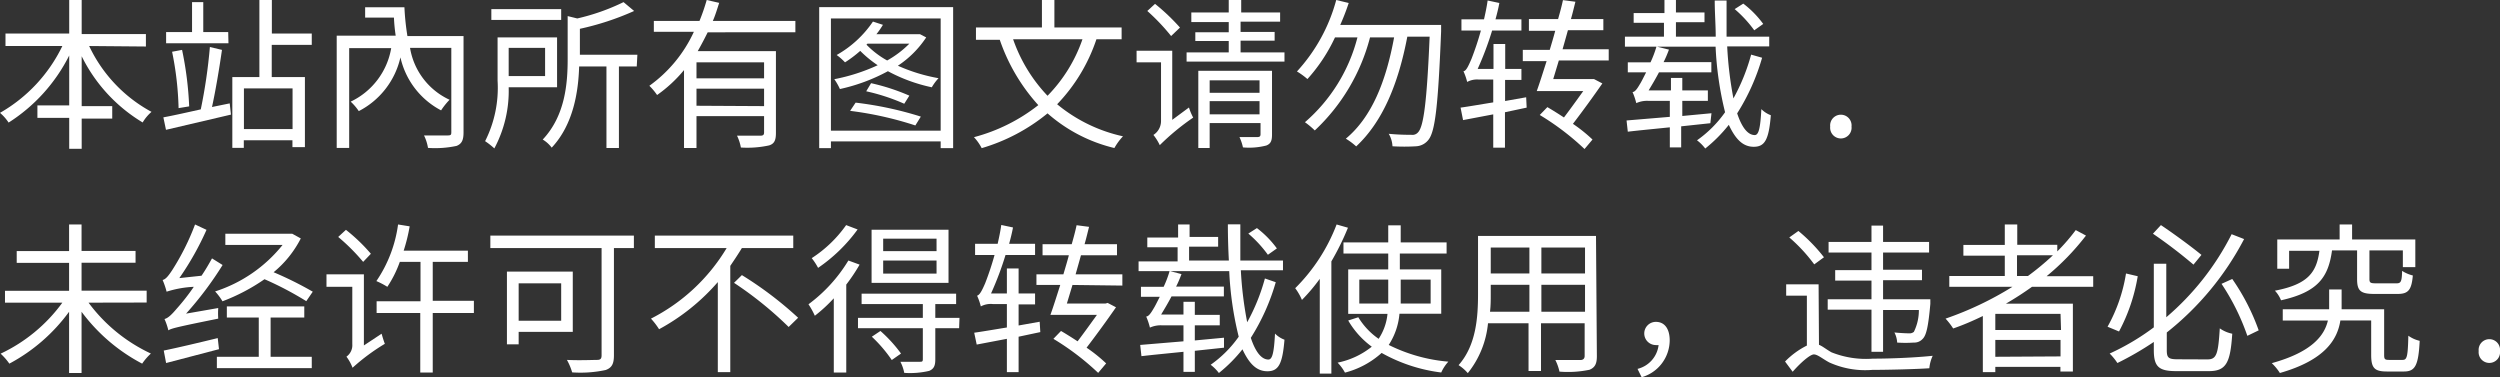
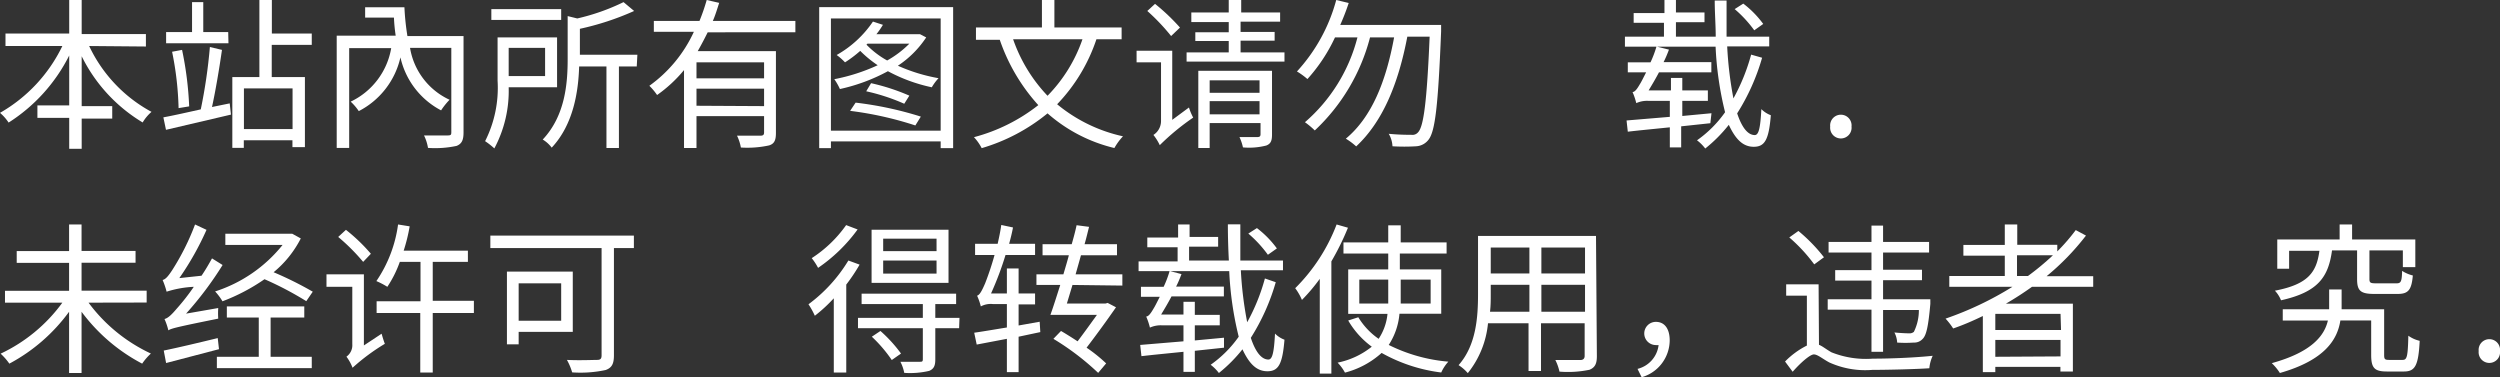
<svg xmlns="http://www.w3.org/2000/svg" viewBox="0 0 200.47 30.27">
  <rect x="0" y="0" width="200.47" height="30.27" fill="#333333" stroke="none" />
  <defs>
    <style>.cls-1{fill:#fff;}</style>
  </defs>
  <title>アセット 1</title>
  <g id="レイヤー_2" data-name="レイヤー 2">
    <g id="レイヤー_5" data-name="レイヤー 5">
      <path class="cls-1" d="M7.15,3.69a11.64,11.64,0,0,0,5,5.28,3.42,3.42,0,0,0-.71.85A12.8,12.8,0,0,1,6.55,4.51v4H9v1H6.55v2.42h-1V9.45H3v-1H5.55v-4A13.61,13.61,0,0,1,.69,9.83,3.65,3.65,0,0,0,0,9.05,12.35,12.35,0,0,0,5,3.69H.44v-1H5.55V0h1V2.73H11.7v1Z" />
      <path class="cls-1" d="M18.42,8.29l.1.9-5.21,1.22-.21-1c.81-.15,1.88-.39,3-.64a42.29,42.29,0,0,0,.73-5L17.8,4c-.21,1.47-.52,3.31-.8,4.58Zm-.1-4.82h-5v-.9H15.4V.17h.9v2.4h2Zm-4,5.2a25.29,25.29,0,0,0-.52-4.52l.8-.15a27.49,27.49,0,0,1,.57,4.53ZM21.79,3.6V6.18h2.66V11.8h-1v-.55h-3.9v.61h-.92V6.18H20.8V0h1V2.69H25V3.6Zm1.67,3.49h-3.9v3.26h3.9Z" />
      <path class="cls-1" d="M37.17,10.61c0,.61-.13.92-.56,1.09a8.2,8.2,0,0,1-2.29.16,3.52,3.52,0,0,0-.32-1c.84,0,1.65,0,1.91,0s.28-.07.28-.28V3.84H32.88A5.58,5.58,0,0,0,36.05,8a5.63,5.63,0,0,0-.68.85,6.37,6.37,0,0,1-3.26-4.25,6.45,6.45,0,0,1-3.34,4.31,4.22,4.22,0,0,0-.65-.76,5.83,5.83,0,0,0,3.25-4.29H28v8H27v-9h4.73a13,13,0,0,1-.14-1.45H29.28V.58h3.15a20,20,0,0,0,.24,2.31h4.5Z" />
      <path class="cls-1" d="M40.79,7a9.78,9.78,0,0,1-1.15,4.9,6.11,6.11,0,0,0-.74-.58,9.48,9.48,0,0,0,1-4.85V3h4.77V7ZM45,1.6H39.4V.73H45ZM40.79,3.84V6.1h2.92V3.84ZM51.06,5.33H49.63v6.54h-1V5.33H46.44c-.06,2-.45,4.64-2.2,6.51a2.5,2.5,0,0,0-.72-.65c1.8-1.91,2-4.49,2-6.46V1.29l.77.19A17.06,17.06,0,0,0,50,.17l.85.71a22,22,0,0,1-4.35,1.43V4.39h4.61Z" />
      <path class="cls-1" d="M56.75,2.59c-.25.5-.51,1-.8,1.51h6.27v6.56c0,.59-.13.87-.55,1a8.2,8.2,0,0,1-2.26.17,3.64,3.64,0,0,0-.31-.95c.86,0,1.64,0,1.87,0s.3-.07.3-.27V9.31H55.85v2.56h-1V5.62a11,11,0,0,1-2.16,2,4.77,4.77,0,0,0-.62-.74,10.93,10.93,0,0,0,3.57-4.33H52.43V1.68h3.66A15.92,15.92,0,0,0,56.67,0l1,.23c-.16.49-.31,1-.51,1.45h6.62v.91ZM61.27,5H55.85V6.28h5.42Zm0,3.51V7.11H55.85V8.48Z" />
      <path class="cls-1" d="M76.43.57V11.88h-1v-.54H66.63v.54h-.94V.57Zm-1,9.91v-9H66.63v9ZM74.27,3A8,8,0,0,1,72,5.27a13.77,13.77,0,0,0,3.26,1,3.94,3.94,0,0,0-.54.73,13.15,13.15,0,0,1-3.52-1.29,14.62,14.62,0,0,1-3.85,1.43,4.45,4.45,0,0,0-.45-.79,15,15,0,0,0,3.48-1.12,9,9,0,0,1-1.4-1.15A9.69,9.69,0,0,1,67.76,5a4.79,4.79,0,0,0-.67-.59A8.61,8.61,0,0,0,70,1.73l.8.26a6.28,6.28,0,0,1-.52.75h3.34l.15,0ZM68.61,8.23a28.23,28.23,0,0,1,5.23,1.12l-.44.71a27.73,27.73,0,0,0-5.23-1.17Zm1.24-1.56a16.67,16.67,0,0,1,3.07,1l-.41.65a16,16,0,0,0-3.05-1Zm-.37-3.09a7,7,0,0,0,1.66,1.27A7.92,7.92,0,0,0,72.92,3.5H69.56Z" />
      <path class="cls-1" d="M87.92,3.15a13.82,13.82,0,0,1-3.15,5.21,12.44,12.44,0,0,0,5.28,2.57,4.73,4.73,0,0,0-.69.94A12.5,12.5,0,0,1,84,9.09a15,15,0,0,1-5.28,2.79A3.86,3.86,0,0,0,78.1,11a14.2,14.2,0,0,0,5.16-2.57,15,15,0,0,1-3.09-5.24H78.26V2.2h5.29V0h1V2.2h5.39v.95Zm-6.68,0A12.51,12.51,0,0,0,84,7.68,12.12,12.12,0,0,0,86.8,3.15Z" />
      <path class="cls-1" d="M95.34,8.62a4.7,4.7,0,0,0,.34.81A19,19,0,0,0,93,11.64a4.14,4.14,0,0,0-.51-.82,1.32,1.32,0,0,0,.61-1.11V5H91.14V4.07H94V9.61ZM93.91,2.89A16.67,16.67,0,0,0,92,.88l.62-.57a16.45,16.45,0,0,1,2,1.9ZM103,4.2v.74H95.15V4.2h3.38V3.29H95.85v-.7h2.68V1.77h-3V1h3V0h1V1h3.12v.74H99.48v.82h2.73v.7H99.48V4.2Zm-1,6.59c0,.5-.1.74-.46.88a5.54,5.54,0,0,1-1.87.15,3.87,3.87,0,0,0-.28-.83c.66,0,1.28,0,1.44,0s.25-.05.25-.22V9.87H97v2h-.91V5.68H102ZM97,6.44v1H101v-1ZM101,9.17V8.11H97V9.17Z" />
      <path class="cls-1" d="M115.56,2s0,.38,0,.51c-.24,6-.48,8-1,8.68a1.34,1.34,0,0,1-1,.54,15.78,15.78,0,0,1-1.9,0,2.15,2.15,0,0,0-.3-1,18.11,18.11,0,0,0,1.81.08.59.59,0,0,0,.55-.21c.44-.47.7-2.46.92-7.66h-1.79c-.73,3.84-2,6.84-4.1,8.8a5.28,5.28,0,0,0-.83-.62C110,9.39,111.14,6.53,111.79,3h-1.93a15.57,15.57,0,0,1-4.43,7.46,6.57,6.57,0,0,0-.79-.66A13.35,13.35,0,0,0,108.85,3h-1.8a13.37,13.37,0,0,1-2.21,3.34,5.89,5.89,0,0,0-.84-.61A13.74,13.74,0,0,0,107.15,0l1,.24A18.15,18.15,0,0,1,107.47,2Z" />
-       <path class="cls-1" d="M122.42,8.63,120.68,9v2.84h-.94V9.17l-2.42.46-.2-1c.71-.1,1.63-.26,2.62-.42V6.38H118.6a1.68,1.68,0,0,0-.95.19,4.92,4.92,0,0,0-.3-.86c.22,0,.42-.47.65-1a23.79,23.79,0,0,0,.75-2.26h-1.56v-.9H119c.11-.49.22-1,.29-1.51l.94.2c-.08.43-.19.88-.31,1.31H122v.9h-2.35a25.22,25.22,0,0,1-1.16,3.08h1.27v-2h.94v2H122v.88h-1.31V8.1l1.69-.3ZM125,4.85c-.16.53-.3,1-.45,1.49h3.1l.17,0,.67.35c-.65.94-1.54,2.17-2.36,3.24a12.24,12.24,0,0,1,1.57,1.26l-.64.76a20.81,20.81,0,0,0-3.59-2.73l.61-.63c.43.25.89.54,1.33.83.53-.7,1.09-1.48,1.55-2.12h-3.73c.24-.66.5-1.5.79-2.4h-1.91V4h2.16c.15-.5.3-1,.44-1.53H122.6V1.53h2.34c.15-.53.28-1,.39-1.52l1,.13c-.11.43-.22.91-.36,1.39h2.6v.89h-2.84c-.14.51-.28,1-.43,1.53H129v.9Z" />
      <path class="cls-1" d="M141.3,4.63a17.09,17.09,0,0,1-2,4.46c.37,1.12.85,1.74,1.41,1.74.32,0,.45-.56.53-2.08a2.1,2.1,0,0,0,.76.49c-.16,1.94-.47,2.53-1.37,2.53s-1.48-.65-2-1.76a11.72,11.72,0,0,1-1.89,1.9,3.44,3.44,0,0,0-.66-.66A9.26,9.26,0,0,0,138.33,9a26.63,26.63,0,0,1-.76-5.26H130.3V2.94h3.13V1.83H131V1.05h2.47V0h.92v1h2.29v.78h-2.29V2.94h3.19c0-.92-.08-1.91-.08-2.9h.95c0,1,0,2,0,2.9h3.42v.78H138.5A29.86,29.86,0,0,0,139,7.89a15.84,15.84,0,0,0,1.42-3.51Zm-4.15,5.25-2.34.25v1.69h-.91V10.21c-1.26.13-2.43.24-3.37.35l-.1-.9,3.47-.29V8.09h-1.69a2.07,2.07,0,0,0-1,.18,5.49,5.49,0,0,0-.3-.89c.2,0,.39-.29.6-.65.1-.15.27-.5.49-.93h-1.47V5h1.82a8.48,8.48,0,0,0,.48-1.27l1,.25c-.13.35-.27.69-.43,1h3.83V5.8h-4.2c-.27.52-.56,1-.83,1.45h1.79v-1h.91v1h2.05v.84h-2.05V9.3l2.34-.22Zm3.52-7.45A9.62,9.62,0,0,0,139.1.73l.69-.44a7.89,7.89,0,0,1,1.6,1.63Z" />
      <path class="cls-1" d="M146.76,10.15a.86.86,0,1,1,1.71,0,.86.86,0,1,1-1.71,0Z" />
      <path class="cls-1" d="M7.1,24.27a13.1,13.1,0,0,0,5,4.08,4.58,4.58,0,0,0-.7.81A14.34,14.34,0,0,1,6.54,25v4.91h-1V25A14.2,14.2,0,0,1,.75,29.16a4.9,4.9,0,0,0-.7-.8A12.92,12.92,0,0,0,5,24.27H.4v-.95H5.54V21.08H1.34v-.95h4.2V18h1v2.12h4.33v.95H6.54v2.24h5.22v.95Z" />
      <path class="cls-1" d="M17.5,24.7a6.24,6.24,0,0,0,0,.85c-3.3.67-3.75.78-4,.94a5.16,5.16,0,0,0-.31-.91c.3-.07.61-.39,1-.85A17.15,17.15,0,0,0,15.54,23a8.36,8.36,0,0,0-2.18.39,6.54,6.54,0,0,0-.32-.94c.25-.05.48-.35.77-.79A19.49,19.49,0,0,0,15.64,18l.92.43a23.16,23.16,0,0,1-2.18,3.87l1.78-.19c.3-.44.58-.92.84-1.39l.85.53a27.57,27.57,0,0,1-2.93,3.9ZM17.56,28l-4.24,1.11-.19-1c1.08-.22,2.73-.61,4.33-1Zm7-3.85a25.9,25.9,0,0,0-3.35-1.76,15.55,15.55,0,0,1-3.37,1.77,4.51,4.51,0,0,0-.59-.79,11.4,11.4,0,0,0,5.41-3.73H18.07v-.9h5.19l.17,0,.69.38a8.5,8.5,0,0,1-2.18,2.71,28.66,28.66,0,0,1,3.14,1.56ZM21.7,28.61H25v.91H17.39v-.91h3.36V25.46H18.19v-.89H24.4v.89H21.7Z" />
      <path class="cls-1" d="M30.6,26.76c.07.25.18.61.26.81a16.36,16.36,0,0,0-2.59,1.92,3.52,3.52,0,0,0-.49-.89,1.12,1.12,0,0,0,.47-1V23H26.18V22h3V27.7ZM29.12,21a15.86,15.86,0,0,0-2-2l.62-.57a14,14,0,0,1,2,1.92ZM38,25.1H34.7v4.77h-1V25.1H30.2v-.94h3.52V21H32.06a9.08,9.08,0,0,1-1,2,6.14,6.14,0,0,0-.88-.46A10.54,10.54,0,0,0,31.92,18l.93.15a13.88,13.88,0,0,1-.48,1.95h5.15V21H34.7v3.12H38Z" />
      <path class="cls-1" d="M50.83,19.89h-1.6v8.6c0,.69-.17,1-.66,1.18a9.63,9.63,0,0,1-2.69.19,4.75,4.75,0,0,0-.42-1c1,.05,2.11,0,2.41,0s.37-.11.37-.38V19.89H39.32v-1H50.83Zm-9.24,6.72v1h-.94V21.78h5.28v4.83Zm0-3.89v3H45v-3Z" />
-       <path class="cls-1" d="M59.49,19.89c-.29.48-.6.94-.93,1.43v8.52h-1V22.62a16.84,16.84,0,0,1-4.71,3.78,5.8,5.8,0,0,0-.65-.85,15,15,0,0,0,6.07-5.66H52.51v-1h11.1v1Zm0,2.17A29.13,29.13,0,0,1,64,25.48l-.76.74a29.19,29.19,0,0,0-4.38-3.54Z" />
      <path class="cls-1" d="M68.93,21.22a14.39,14.39,0,0,1-1.07,1.6v7.05h-1V23.92a12.23,12.23,0,0,1-1.52,1.4,6.21,6.21,0,0,0-.51-.92,12.26,12.26,0,0,0,3.2-3.51Zm-.16-2.82a12.89,12.89,0,0,1-3.17,3.08,4.74,4.74,0,0,0-.51-.78,10,10,0,0,0,2.76-2.65Zm8.14,7.92H75v2.5c0,.52-.12.76-.49.92a6.74,6.74,0,0,1-2,.16,3.25,3.25,0,0,0-.31-.89c.73,0,1.38,0,1.56,0S74,29,74,28.79V26.32H68.8v-.83H74V24.38H69.09v-.83h7.58v.83H75v1.11h1.94Zm-.85-3.64H69.89V18.42h6.17ZM70.6,26.54a11.14,11.14,0,0,1,1.65,1.81l-.74.52A11.17,11.17,0,0,0,69.91,27Zm4.5-7.4H70.82v1H75.1Zm0,1.75H70.82v1.05H75.1Z" />
      <path class="cls-1" d="M83.42,26.63,81.68,27v2.84h-.94V27.17l-2.42.46-.2-.95c.71-.1,1.63-.26,2.62-.42V24.38H79.6a1.68,1.68,0,0,0-.95.19,4.92,4.92,0,0,0-.3-.86c.22-.05.42-.47.65-1a23.79,23.79,0,0,0,.75-2.26H78.19v-.9H80c.11-.49.22-1,.29-1.51l.94.2c-.08.43-.19.88-.31,1.31H83v.9H80.63a25.22,25.22,0,0,1-1.16,3.08h1.27v-2h.94v2H83v.88H81.68V26.1l1.69-.3ZM86,22.85c-.16.53-.3,1-.45,1.49h3.1l.17-.05.67.35c-.65.94-1.54,2.17-2.36,3.24a12.24,12.24,0,0,1,1.57,1.26l-.64.76a20.81,20.81,0,0,0-3.59-2.73l.61-.63c.43.25.89.54,1.33.83.53-.7,1.09-1.48,1.55-2.12H84.23c.24-.66.5-1.5.79-2.4H83.11V22h2.16c.15-.5.3-1,.44-1.53H83.6v-.89h2.34c.15-.53.28-1,.39-1.52l1,.13c-.11.43-.22.91-.36,1.39h2.6v.89H86.68c-.14.51-.28,1-.43,1.53H90v.9Z" />
      <path class="cls-1" d="M102.3,22.63a17.09,17.09,0,0,1-2,4.46c.37,1.12.85,1.74,1.41,1.74.32,0,.45-.56.53-2.08a2.1,2.1,0,0,0,.76.49c-.16,1.94-.47,2.53-1.37,2.53s-1.48-.65-2-1.76a11.72,11.72,0,0,1-1.89,1.9,3.44,3.44,0,0,0-.66-.66A9.26,9.26,0,0,0,99.33,27a26.63,26.63,0,0,1-.76-5.26H91.3v-.78h3.13V19.83H92v-.78h2.47V18h.92v1h2.29v.78H95.35v1.11h3.19c-.05-.92-.08-1.91-.08-2.9h1c0,1,0,2,0,2.9h3.42v.78H99.5a29.86,29.86,0,0,0,.51,4.17,15.84,15.84,0,0,0,1.42-3.51Zm-4.15,5.25-2.34.25v1.69H94.9V28.21c-1.26.13-2.43.24-3.37.35l-.1-.9,3.47-.29V26.09H93.21a2.07,2.07,0,0,0-1,.18,5.49,5.49,0,0,0-.3-.89c.2,0,.39-.29.6-.65.1-.15.27-.5.49-.93H91.49V23h1.82a8.48,8.48,0,0,0,.48-1.27l.95.25c-.13.35-.27.69-.43,1h3.83v.79h-4.2c-.27.52-.56,1-.83,1.45H94.9V24.2h.91v1.05h2v.84h-2V27.3l2.34-.22Zm3.52-7.45a9.62,9.62,0,0,0-1.57-1.7l.69-.44a7.89,7.89,0,0,1,1.6,1.63Z" />
      <path class="cls-1" d="M108.09,18.26a21.1,21.1,0,0,1-1.33,2.7v9h-.93V22.36a14.42,14.42,0,0,1-1.43,1.69,4.47,4.47,0,0,0-.54-.94A14.46,14.46,0,0,0,107.18,18Zm4.13,6.9a5.42,5.42,0,0,1-.86,2.5A13.17,13.17,0,0,0,116.14,29a3.28,3.28,0,0,0-.57.87,13,13,0,0,1-4.78-1.57,7,7,0,0,1-2.94,1.58,3.58,3.58,0,0,0-.59-.8A6.41,6.41,0,0,0,110,27.8a6.9,6.9,0,0,1-1.89-2.1l.81-.26a5.69,5.69,0,0,0,1.63,1.73,4.38,4.38,0,0,0,.71-2h-3.15V21.6h3.21V20.33h-3.59v-.89h3.59V18.07h1v1.37H116v.89h-3.75V21.6h3.32v3.56Zm-.9-.82c0-.19,0-.38,0-.58V22.42H109v1.92Zm1-1.92v1.34c0,.2,0,.39,0,.58h2.4V22.42Z" />
      <path class="cls-1" d="M128.05,28.57c0,.62-.17.91-.59,1.08a8.45,8.45,0,0,1-2.41.15,3.84,3.84,0,0,0-.33-.93c.91,0,1.8,0,2,0s.35-.09.35-.33V25.92h-3.5v3.83h-1V25.92h-3.25a7.51,7.51,0,0,1-1.62,4,3.44,3.44,0,0,0-.74-.64c1.43-1.61,1.56-3.9,1.56-5.71V18.92h9.46ZM122.64,25V22.84h-3.1v.76c0,.43,0,.91-.06,1.4Zm-3.1-5.15v2.08h3.1V19.85Zm7.56,0h-3.5v2.08h3.5Zm0,5.15V22.84h-3.5V25Z" />
      <path class="cls-1" d="M131.31,29.58A2.24,2.24,0,0,0,133,27.67a.82.82,0,0,1-.22,0,.93.93,0,1,1,0-1.86c.72,0,1.11.58,1.11,1.49a3.1,3.1,0,0,1-2.25,2.95Z" />
      <path class="cls-1" d="M145.86,27.65c.27.1.56.35,1,.6a7.45,7.45,0,0,0,3.31.51c1.5,0,3.5-.09,4.81-.23a3,3,0,0,0-.27,1c-1,.07-3.28.13-4.56.13a7,7,0,0,1-3.47-.6c-.54-.29-.93-.64-1.23-.64s-1.06.66-1.7,1.39l-.61-.82a6.49,6.49,0,0,1,1.75-1.28v-4h-1.66v-.91h2.6Zm-.38-6.45a13,13,0,0,0-2-2.16l.73-.52a13.37,13.37,0,0,1,2.05,2.11Zm4.59,3.63h-3.51V24h3.51v-1.5h-2.91v-.84h2.91V20.25h-3.44V19.4h3.44V18.09H151V19.4h3.69v.85H151v1.38h3.12v.84H151V24h3.79s0,.24,0,.37c-.16,1.77-.31,2.51-.62,2.81a.9.9,0,0,1-.71.29,9.61,9.61,0,0,1-1.33,0,2,2,0,0,0-.22-.81c.49.05,1,.07,1.17.07a.54.54,0,0,0,.39-.12,3.91,3.91,0,0,0,.4-1.75H151v3.35h-.93Z" />
      <path class="cls-1" d="M162.94,23c-.67.48-1.38.94-2.09,1.35h5.37v5.44h-1v-.37H160v.42H159v-4.5c-.78.38-1.59.73-2.38,1a5.57,5.57,0,0,0-.61-.79A26.34,26.34,0,0,0,161.37,23h-5.06v-.87h4.45V20.5h-3.32v-.86h3.32V18h1v1.63h3.21v.53a15.76,15.76,0,0,0,1.48-1.71l.82.44a19.87,19.87,0,0,1-3.16,3.26h3.74V23Zm2.29,2.17H160v1.29h5.27Zm0,3.41V27.26H160v1.35Zm-2.61-6.45a21.31,21.31,0,0,0,2-1.66h-2.88v1.66Z" />
-       <path class="cls-1" d="M171.42,22.15a14.3,14.3,0,0,1-1.5,4.43L169,26.2a12.87,12.87,0,0,0,1.48-4.27ZM177,28.82c.75,0,.87-.42,1-2.49a2.62,2.62,0,0,0,1,.43c-.15,2.3-.47,3-1.87,3h-2.62c-1.4,0-1.8-.35-1.8-1.69v-.65a24.67,24.67,0,0,1-2.92,1.69,4.57,4.57,0,0,0-.62-.76,19.09,19.09,0,0,0,3.54-2.1v-5.1h1v4.29a21.47,21.47,0,0,0,5.24-6.66l1,.39a23.29,23.29,0,0,1-6.2,7.49v1.42c0,.61.14.73.88.73Zm-1.11-7.6a38.94,38.94,0,0,0-3.25-2.48l.64-.69c1.09.73,2.51,1.78,3.25,2.39ZM179,22.37a17.4,17.4,0,0,1,2.12,4.12l-.91.44a18.12,18.12,0,0,0-2.07-4.17Z" />
      <path class="cls-1" d="M192.66,28.86c.35,0,.42-.25.46-1.94a2.52,2.52,0,0,0,.91.41c-.1,2-.37,2.46-1.27,2.46h-1.35c-1,0-1.27-.27-1.27-1.34V25.7h-2.47c-.24,1.54-1.25,3.18-4.85,4.21a4.26,4.26,0,0,0-.65-.79c3.22-.89,4.22-2.21,4.5-3.42h-3.62v-.9h3.72V23.21h1V24.8h3.41v3.65c0,.35.05.41.41.41ZM187,20.08c-.29,2.13-1.11,3.34-4.09,4a2.4,2.4,0,0,0-.49-.77c2.66-.51,3.34-1.47,3.57-3.2h-2.43v1.44h-.95V19.2h5V18h1v1.2h5.07v2.22h-1V20.08H190v2.28c0,.31.07.36.54.36h1.63c.35,0,.43-.13.45-1a2.77,2.77,0,0,0,.86.37c-.1,1.18-.38,1.48-1.22,1.48H190.4c-1.13,0-1.39-.26-1.39-1.21V20.08Z" />
      <path class="cls-1" d="M198.76,28.15a.86.86,0,1,1,1.71,0,.86.86,0,1,1-1.71,0Z" />
    </g>
  </g>
</svg>